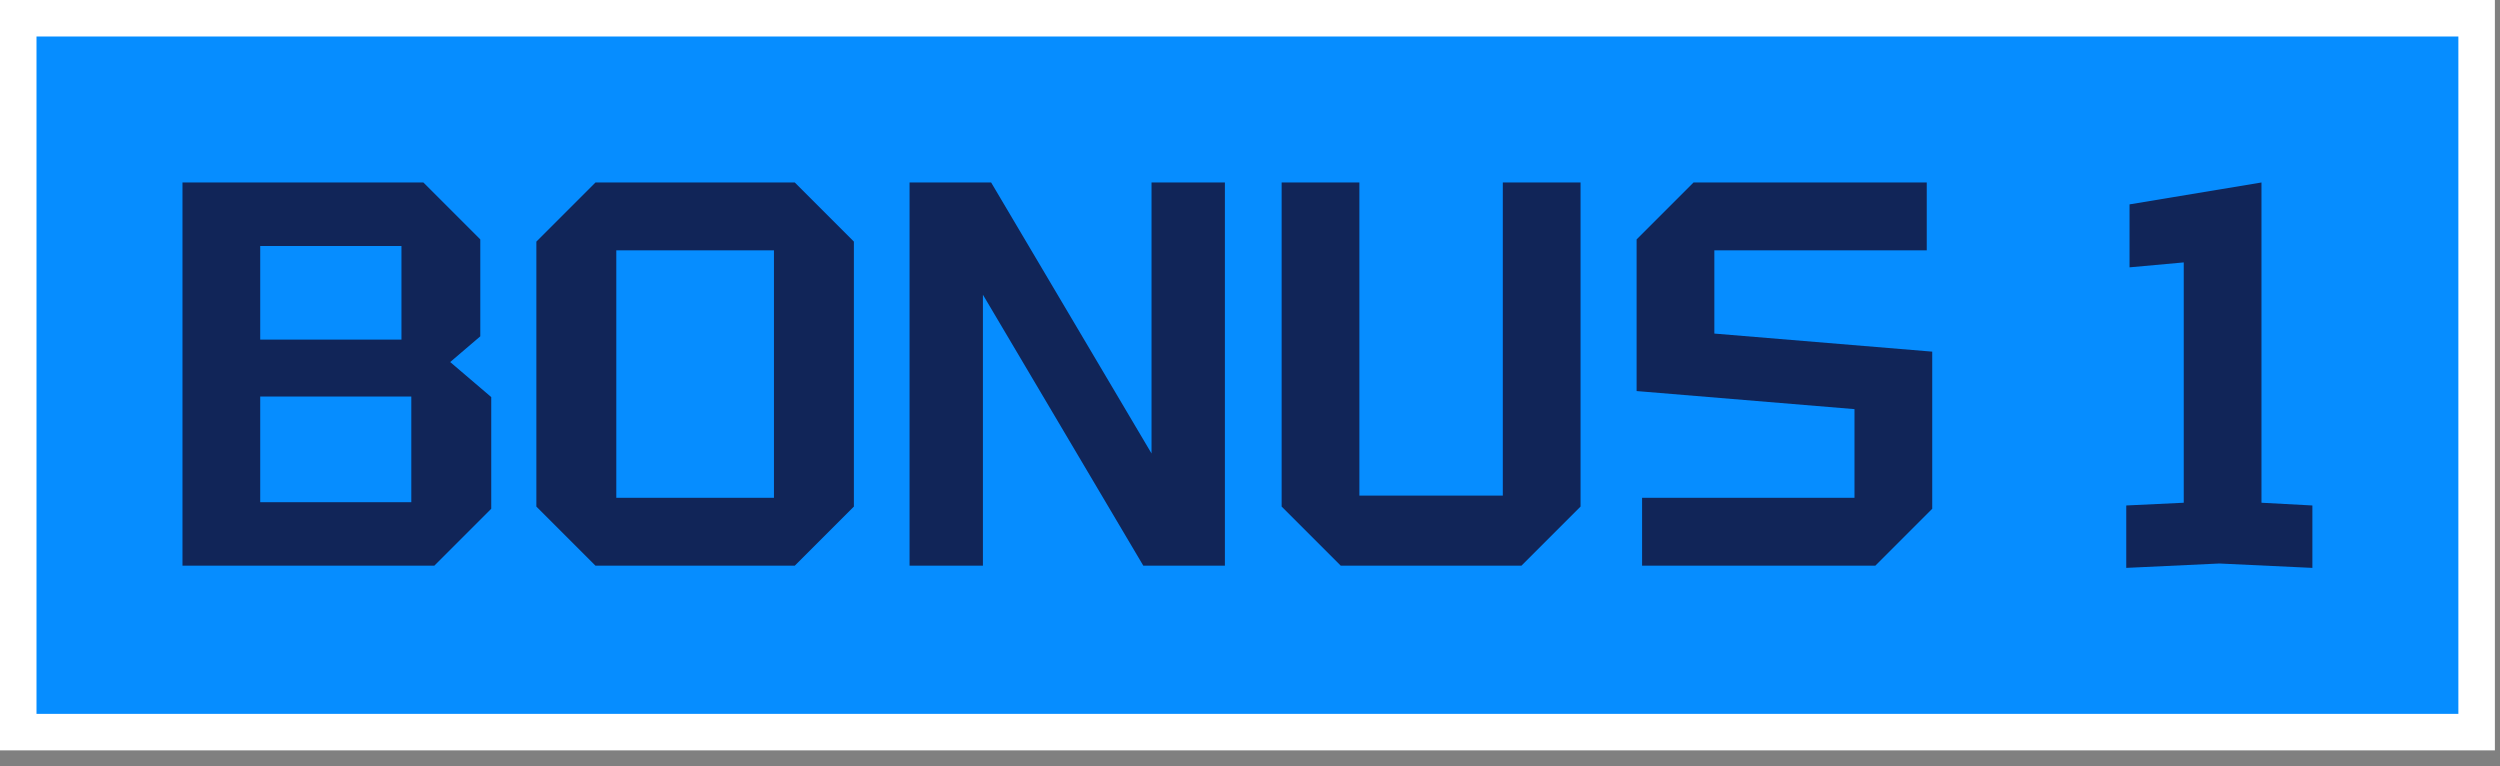
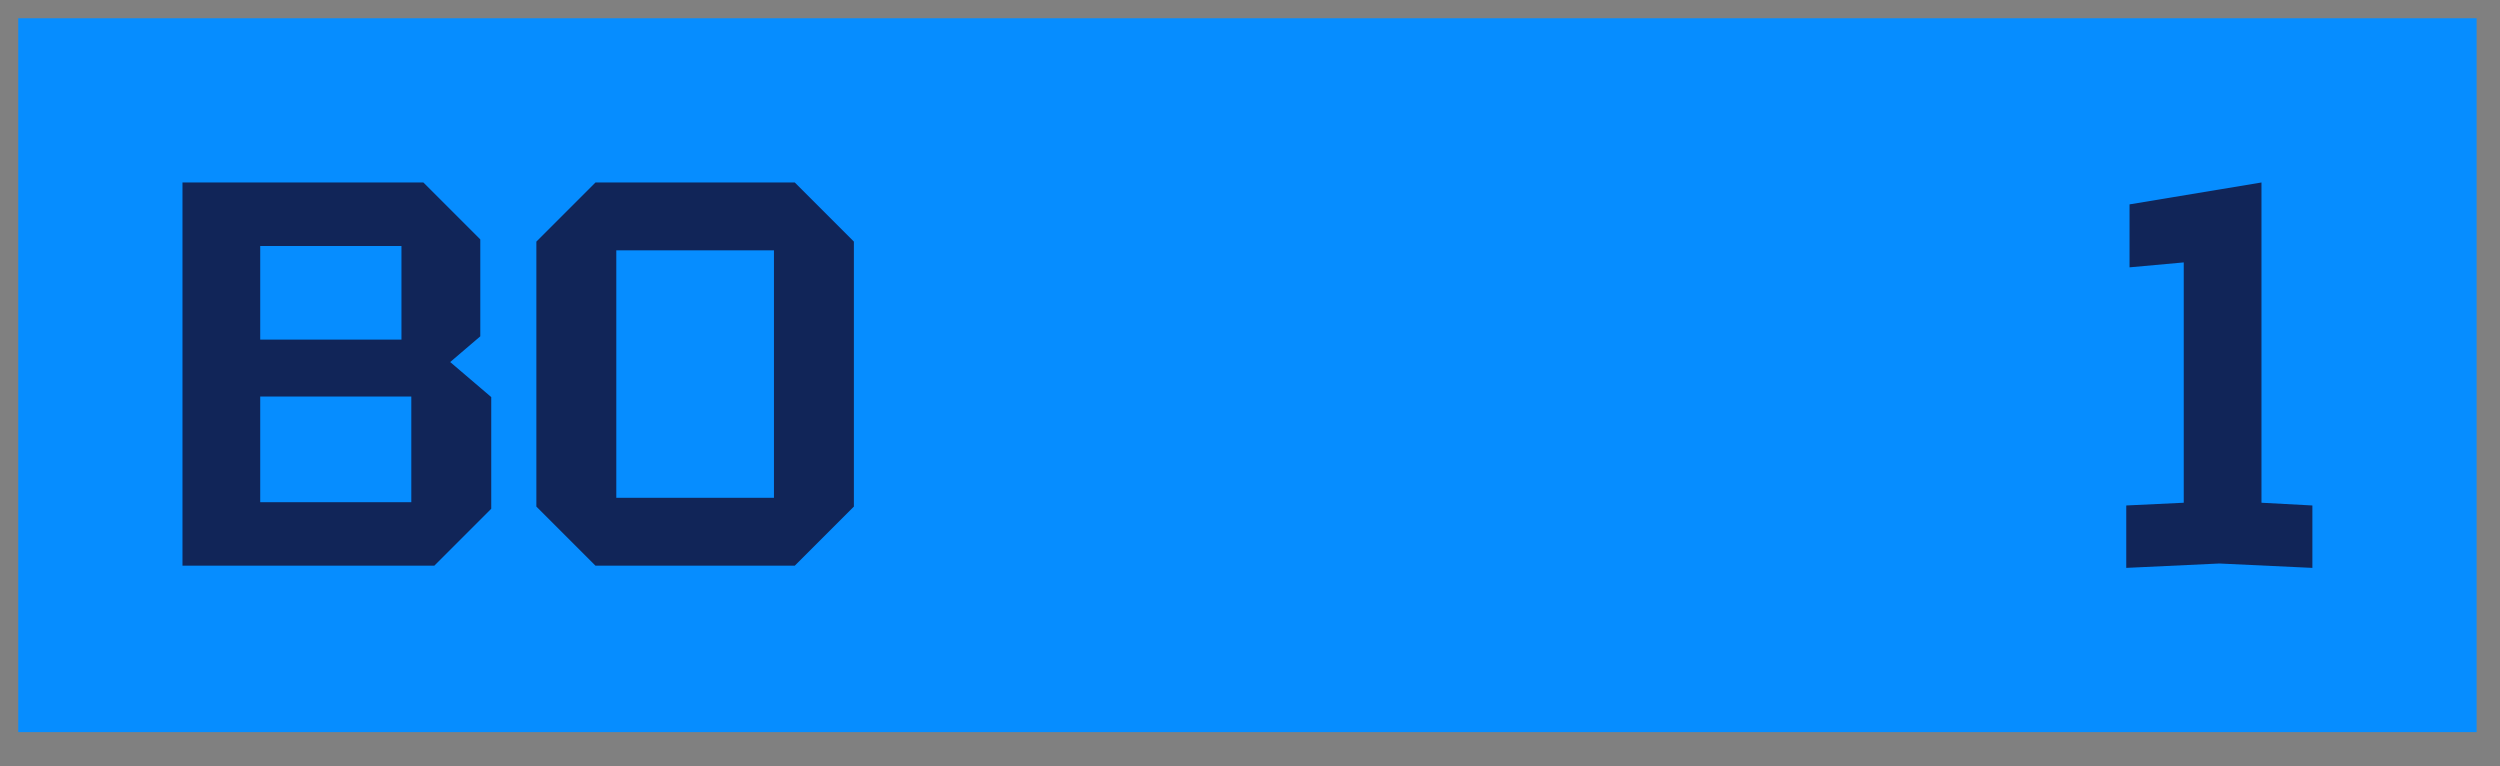
<svg xmlns="http://www.w3.org/2000/svg" width="137" height="42" viewBox="0 0 137 42" fill="none">
  <rect x="0" y="0" width="137" height="42" fill="#808080" stroke="none" />
  <g id="Frame 33">
    <rect x="1" y="1" width="134.719" height="39.12" fill="#068DFF" />
-     <rect x="1" y="1" width="134.719" height="39.12" stroke="white" stroke-width="2" style="mix-blend-mode:soft-light" />
    <g id="BONUS 1">
      <path d="M14.26 18.61H22V13.48H14.26V18.61ZM14.26 27.52H22.54V21.73H14.26V27.52ZM26.32 13.12V18.43L24.67 19.84L26.92 21.76V27.88L23.8 31H10V10H23.2L26.32 13.12Z" fill="#112558" />
      <path d="M29.393 27.76V13.24L32.633 10H43.553L46.793 13.24V27.76L43.553 31H32.633L29.393 27.76ZM33.773 13.72V27.28H42.413V13.72H33.773Z" fill="#112558" />
-       <path d="M49.844 31V10H54.314L63.104 24.85V10H67.124V31H62.654L53.864 16.15V31H49.844Z" fill="#112558" />
-       <path d="M70.234 27.76V10H74.494V27.16H82.354V10H86.614V27.76L83.374 31H73.474L70.234 27.76Z" fill="#112558" />
-       <path d="M89.986 31V27.28H101.626V22.42L89.686 21.43V13.12L92.806 10H105.586V13.72H93.946V18.28L105.886 19.27V27.88L102.766 31H89.986Z" fill="#112558" />
      <path d="M116.519 31.12V27.7L119.669 27.55V14.38L116.699 14.65V11.2L123.929 10V27.55L126.719 27.7V31.12L121.619 30.88L116.519 31.12Z" fill="#112558" />
    </g>
  </g>
</svg>